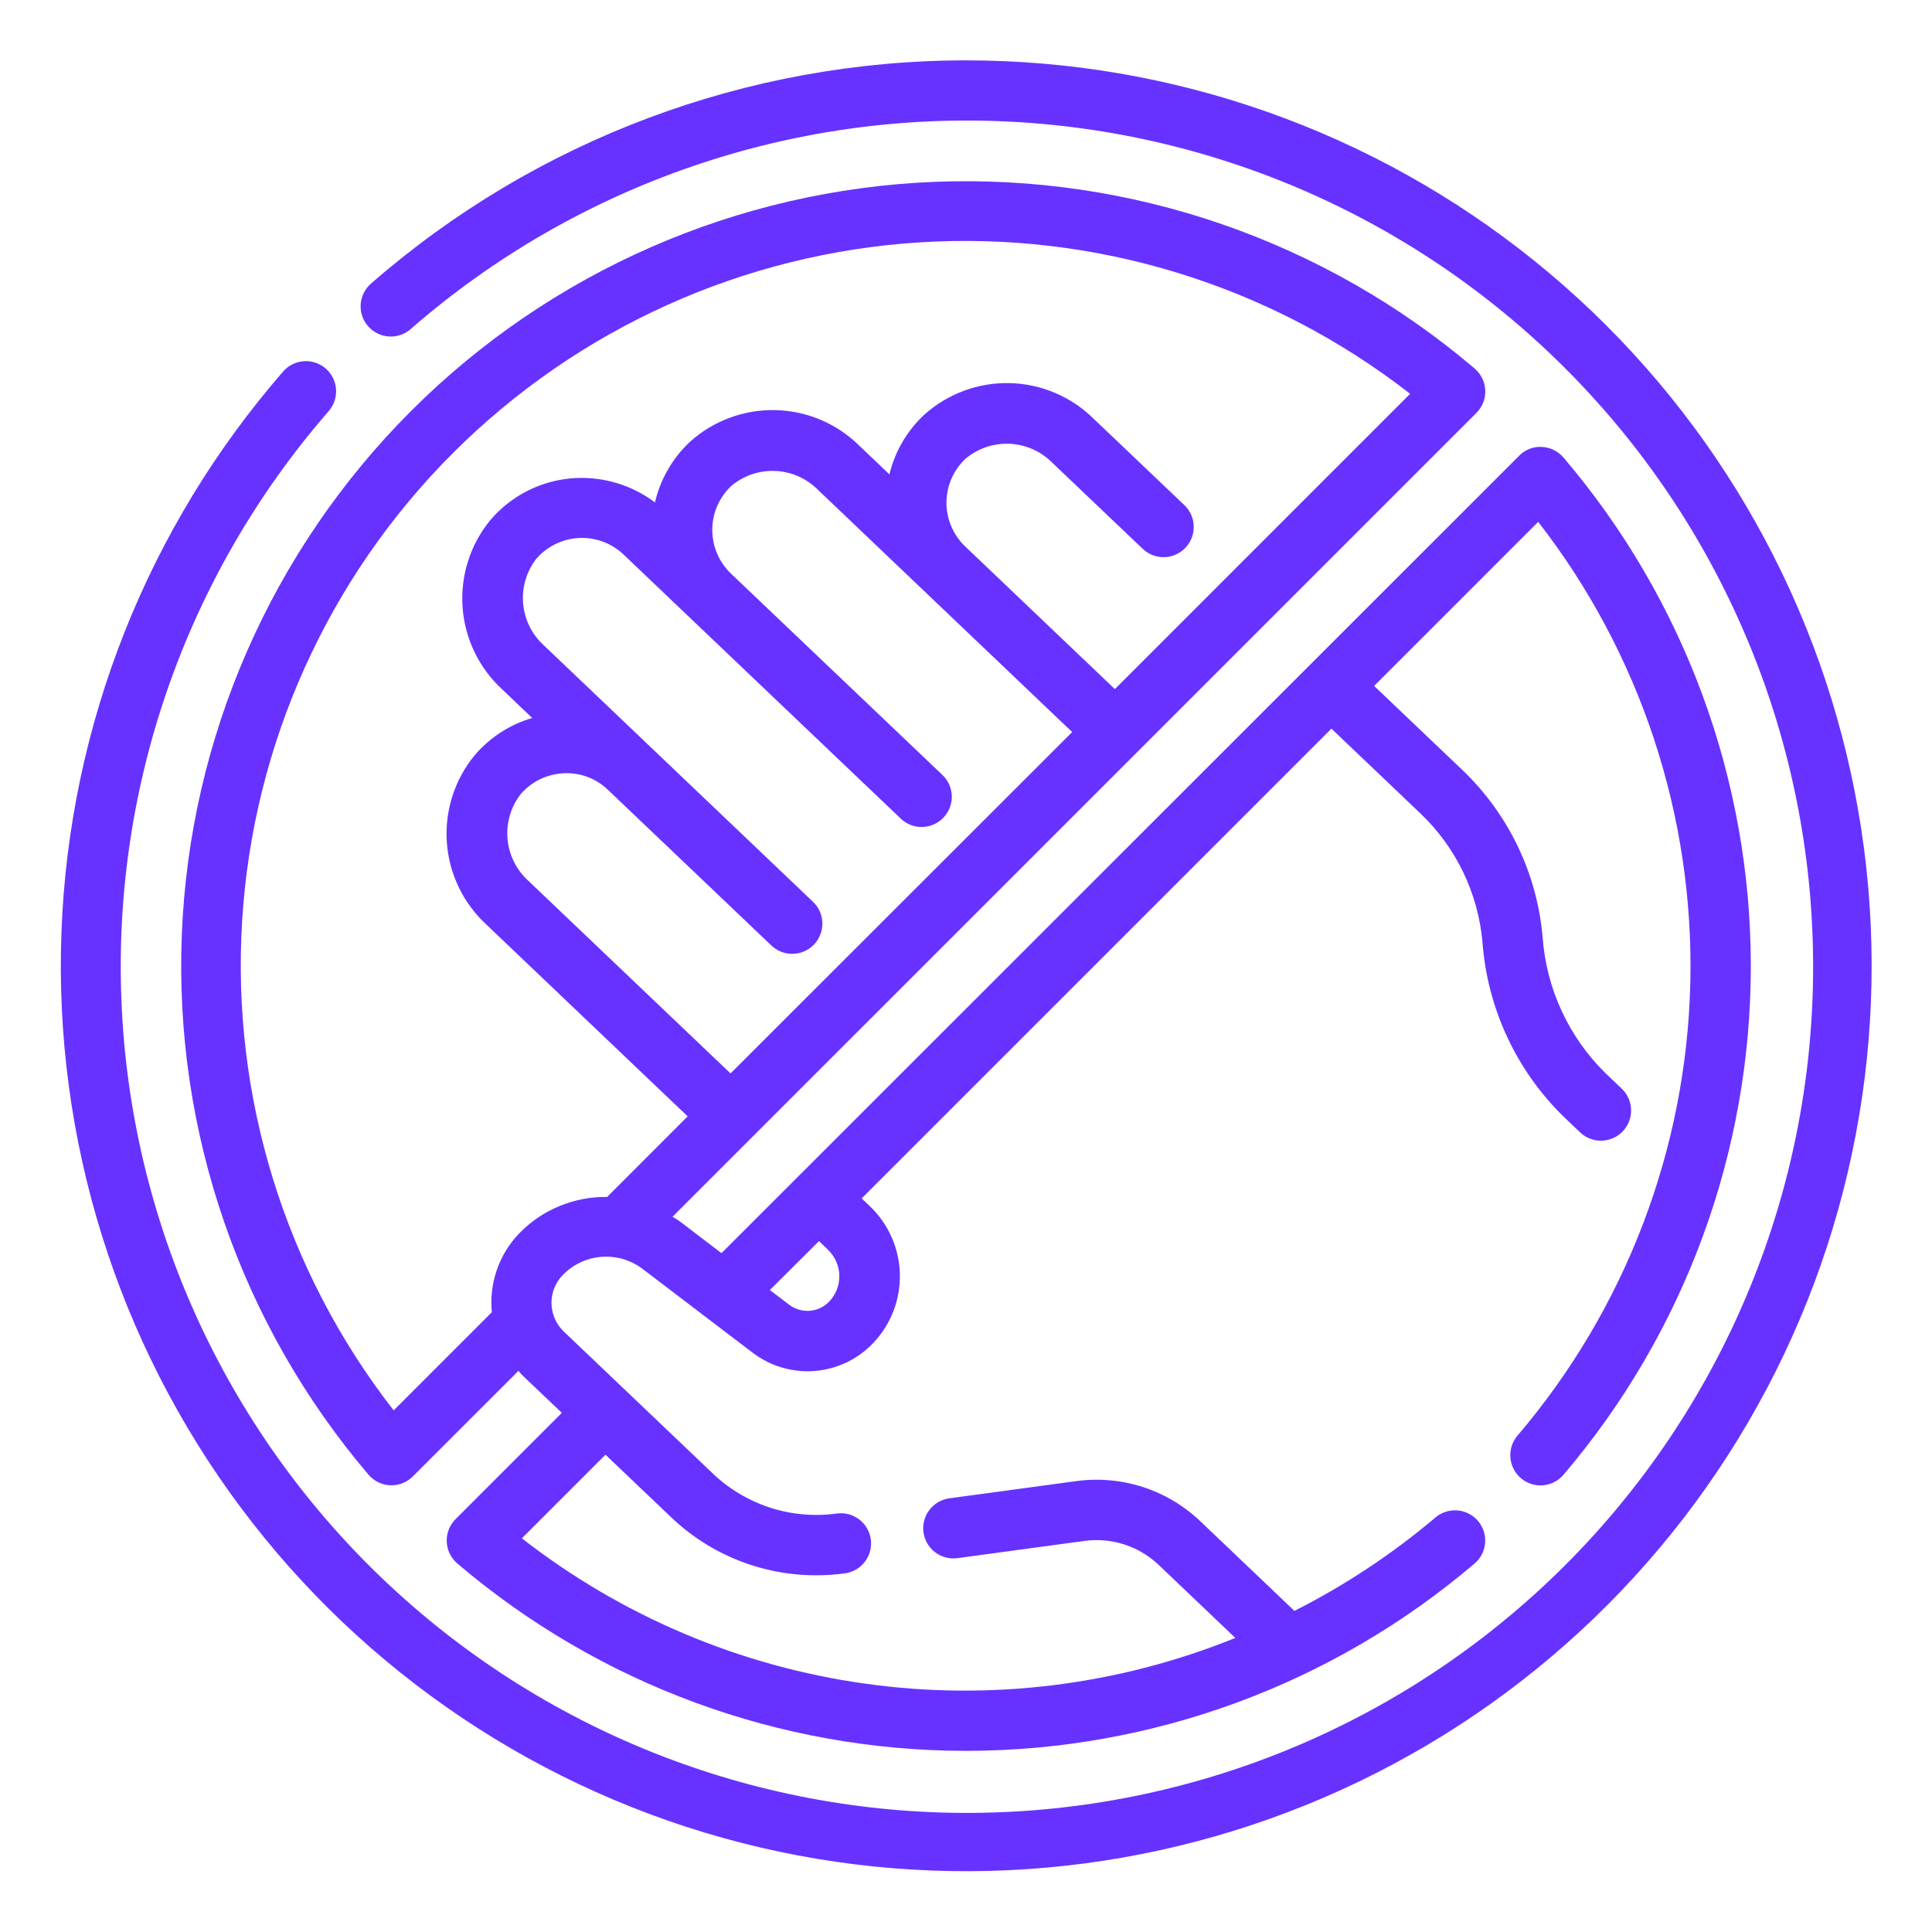
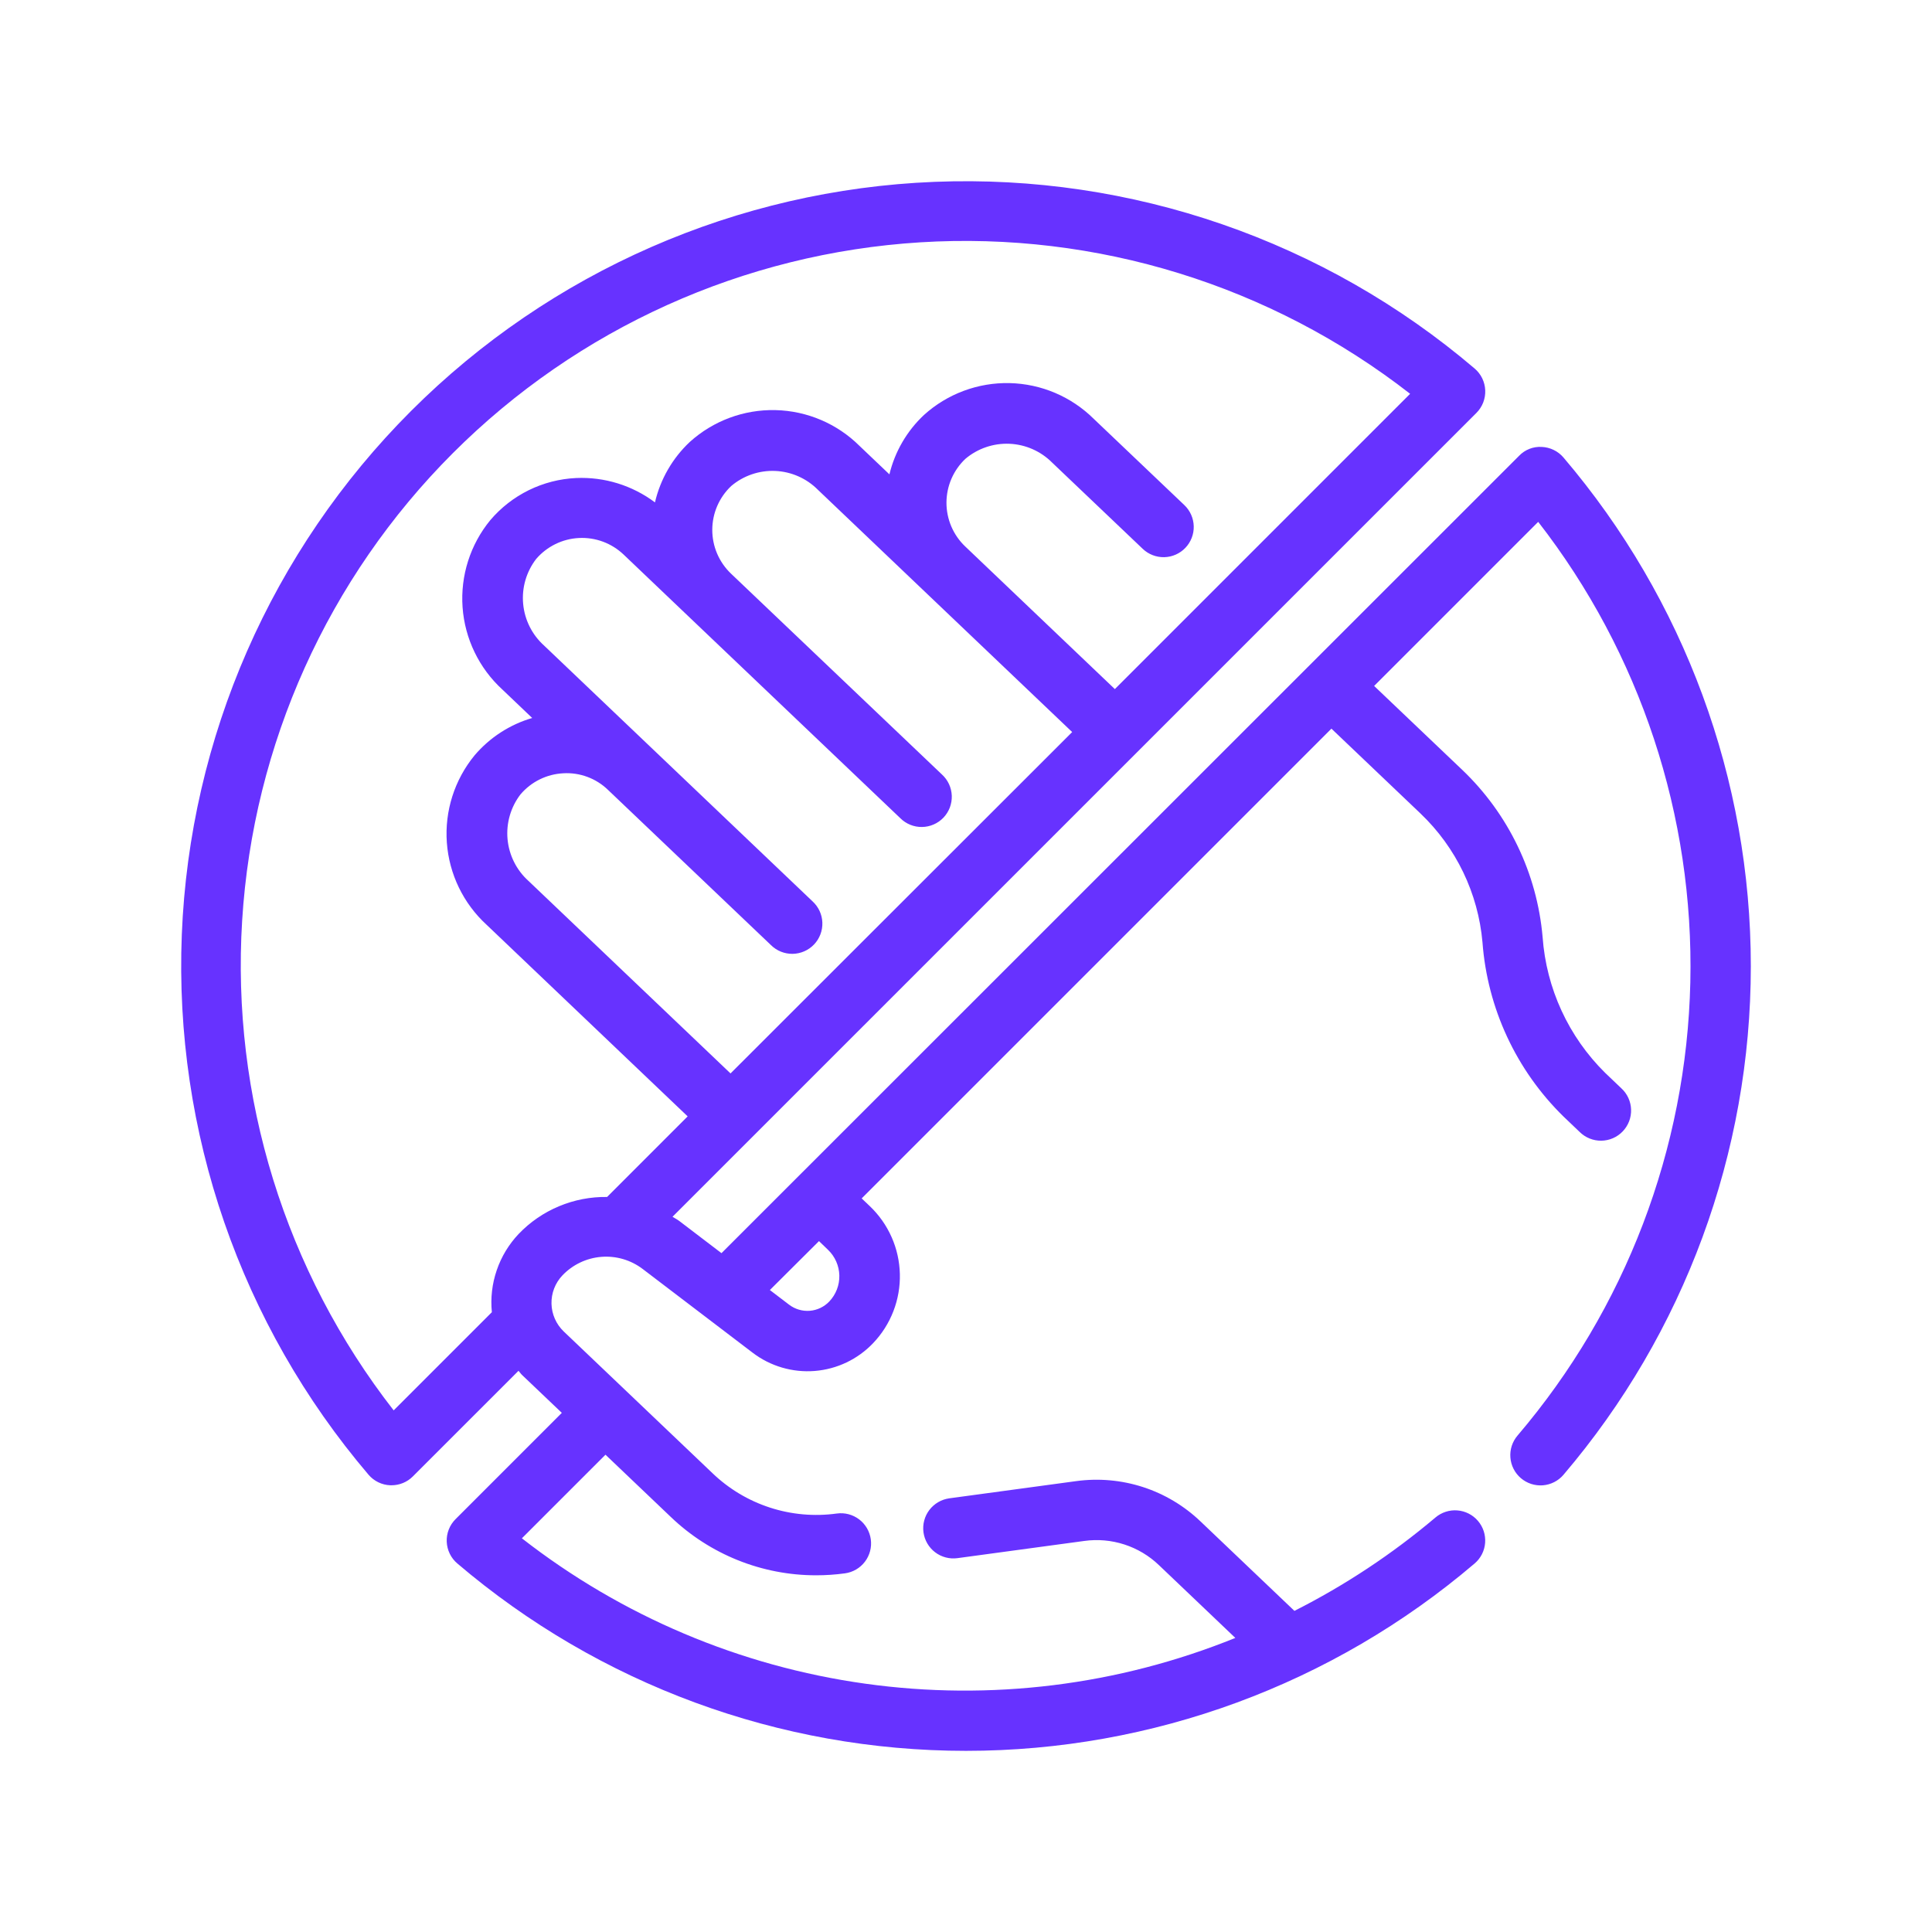
<svg xmlns="http://www.w3.org/2000/svg" width="89" height="89" viewBox="0 0 89 89" fill="none">
-   <path d="M44.5 2.781C34.431 2.782 24.703 6.428 17.113 13.044C16.971 13.163 16.854 13.308 16.768 13.473C16.683 13.637 16.631 13.817 16.617 14.002C16.602 14.186 16.624 14.372 16.682 14.548C16.74 14.724 16.832 14.886 16.954 15.026C17.076 15.166 17.224 15.28 17.39 15.361C17.556 15.443 17.737 15.49 17.922 15.501C18.107 15.512 18.292 15.486 18.467 15.424C18.642 15.362 18.802 15.266 18.939 15.141C26.559 8.503 36.459 5.084 46.551 5.605C56.643 6.125 66.139 10.545 73.035 17.931C79.932 25.318 83.69 35.094 83.518 45.199C83.346 55.303 79.256 64.945 72.112 72.092C64.967 79.239 55.326 83.332 45.222 83.508C35.118 83.684 25.34 79.93 17.951 73.036C10.562 66.142 6.139 56.648 5.615 46.556C5.091 36.464 8.506 26.563 15.141 18.94C15.383 18.662 15.505 18.299 15.48 17.931C15.455 17.563 15.284 17.221 15.006 16.978C14.728 16.736 14.365 16.614 13.997 16.639C13.629 16.665 13.286 16.835 13.044 17.113C6.791 24.3 3.187 33.41 2.831 42.929C2.474 52.448 5.387 61.803 11.084 69.437C16.782 77.071 24.921 82.525 34.148 84.892C43.376 87.258 53.135 86.395 61.803 82.445C70.472 78.496 77.527 71.698 81.796 63.182C86.066 54.667 87.291 44.946 85.269 35.637C83.247 26.328 78.1 17.992 70.683 12.015C63.266 6.037 54.026 2.779 44.5 2.781Z" fill="#6732FF" />
  <path d="M68.419 17.979C68.411 17.788 68.364 17.6 68.28 17.427C68.196 17.255 68.077 17.101 67.931 16.977C61.013 11.084 52.129 8.014 43.048 8.377C33.968 8.74 25.358 12.51 18.932 18.936C12.507 25.362 8.737 33.973 8.375 43.053C8.013 52.133 11.084 61.017 16.977 67.935C17.101 68.081 17.255 68.199 17.427 68.283C17.6 68.367 17.788 68.414 17.98 68.421H18.035C18.404 68.421 18.758 68.275 19.018 68.014L23.886 63.147C23.945 63.212 23.991 63.286 24.056 63.347L25.881 65.085L20.985 69.982C20.849 70.118 20.743 70.28 20.673 70.459C20.603 70.638 20.571 70.829 20.579 71.02C20.587 71.212 20.634 71.4 20.718 71.573C20.802 71.746 20.921 71.899 21.067 72.023C27.603 77.595 35.91 80.655 44.499 80.655C53.087 80.655 61.395 77.595 67.931 72.023C68.07 71.905 68.184 71.76 68.267 71.597C68.35 71.434 68.4 71.257 68.414 71.074C68.428 70.892 68.406 70.709 68.35 70.535C68.293 70.362 68.203 70.201 68.084 70.062C67.966 69.923 67.821 69.809 67.658 69.726C67.495 69.643 67.318 69.593 67.135 69.579C66.953 69.564 66.77 69.586 66.596 69.643C66.423 69.699 66.262 69.789 66.123 69.908C64.133 71.59 61.954 73.032 59.629 74.207L55.305 70.088C54.551 69.367 53.644 68.825 52.652 68.503C51.659 68.182 50.607 68.088 49.573 68.23L43.733 69.022C43.551 69.047 43.377 69.107 43.219 69.199C43.062 69.291 42.923 69.413 42.813 69.558C42.702 69.704 42.621 69.869 42.575 70.046C42.528 70.222 42.517 70.406 42.541 70.587C42.566 70.768 42.626 70.943 42.718 71.101C42.81 71.258 42.932 71.397 43.077 71.507C43.223 71.618 43.388 71.699 43.565 71.745C43.742 71.792 43.926 71.803 44.107 71.778L49.947 70.986C50.567 70.9 51.199 70.955 51.794 71.148C52.39 71.341 52.934 71.665 53.386 72.098L56.907 75.453C51.508 77.64 45.629 78.367 39.859 77.561C34.09 76.756 28.635 74.446 24.041 70.864L27.892 67.013L30.9 69.879C32.702 71.606 35.101 72.57 37.597 72.568C38.041 72.568 38.484 72.538 38.924 72.478C39.289 72.428 39.62 72.236 39.843 71.942C40.067 71.649 40.164 71.278 40.115 70.913C40.065 70.547 39.872 70.216 39.579 69.993C39.285 69.77 38.915 69.672 38.55 69.722C37.516 69.865 36.463 69.772 35.471 69.45C34.478 69.128 33.572 68.585 32.819 67.862L25.971 61.338C25.621 61.003 25.417 60.543 25.405 60.059C25.393 59.575 25.574 59.105 25.907 58.754C26.379 58.258 27.018 57.953 27.7 57.899C28.383 57.844 29.062 58.043 29.607 58.458L34.675 62.317C35.492 62.938 36.51 63.237 37.534 63.155C38.557 63.073 39.514 62.617 40.222 61.873C40.627 61.449 40.944 60.949 41.155 60.402C41.366 59.856 41.468 59.273 41.453 58.687C41.439 58.101 41.31 57.523 41.072 56.988C40.835 56.452 40.494 55.968 40.07 55.564L39.694 55.206L61.334 33.566L65.437 37.475C67.078 39.039 68.093 41.148 68.292 43.407C68.519 46.448 69.846 49.302 72.025 51.435L72.767 52.143C72.898 52.273 73.055 52.377 73.226 52.446C73.398 52.516 73.581 52.55 73.766 52.548C73.951 52.545 74.134 52.506 74.304 52.432C74.474 52.358 74.627 52.251 74.754 52.117C74.882 51.983 74.982 51.825 75.048 51.652C75.114 51.479 75.144 51.294 75.138 51.109C75.132 50.924 75.088 50.743 75.011 50.575C74.933 50.406 74.823 50.255 74.686 50.131L73.944 49.423C72.255 47.756 71.231 45.532 71.062 43.165C70.806 40.232 69.488 37.492 67.356 35.461L63.301 31.599L70.859 24.04C75.566 30.095 78.04 37.588 77.867 45.255C77.693 52.922 74.882 60.295 69.907 66.131C69.788 66.27 69.698 66.431 69.641 66.605C69.585 66.779 69.563 66.962 69.578 67.144C69.592 67.326 69.642 67.504 69.725 67.667C69.808 67.83 69.922 67.975 70.061 68.093C70.2 68.212 70.361 68.302 70.535 68.359C70.709 68.415 70.892 68.437 71.074 68.423C71.256 68.408 71.434 68.358 71.597 68.275C71.76 68.192 71.905 68.078 72.023 67.939C77.594 61.403 80.654 53.095 80.654 44.507C80.654 35.919 77.594 27.611 72.023 21.075C71.899 20.929 71.746 20.811 71.573 20.727C71.4 20.643 71.212 20.596 71.021 20.588C70.829 20.576 70.636 20.607 70.457 20.677C70.277 20.747 70.115 20.855 69.982 20.994L33.236 57.728L31.289 56.244C31.19 56.169 31.082 56.119 30.98 56.052L68.016 19.018C68.151 18.882 68.256 18.72 68.326 18.541C68.395 18.362 68.427 18.171 68.419 17.979ZM37.728 57.173L38.145 57.576C38.467 57.884 38.654 58.308 38.665 58.754C38.676 59.2 38.509 59.632 38.202 59.955C37.966 60.203 37.647 60.355 37.305 60.383C36.964 60.41 36.625 60.31 36.352 60.103L35.465 59.427L37.728 57.173ZM28.005 36.384L35.514 43.536C35.645 43.667 35.801 43.769 35.973 43.839C36.144 43.908 36.328 43.942 36.513 43.94C36.698 43.937 36.881 43.897 37.05 43.823C37.22 43.749 37.373 43.642 37.5 43.508C37.628 43.374 37.727 43.216 37.793 43.043C37.859 42.87 37.889 42.686 37.883 42.501C37.877 42.316 37.833 42.134 37.756 41.966C37.678 41.798 37.568 41.648 37.432 41.523L25.063 29.738C24.512 29.242 24.168 28.557 24.1 27.819C24.031 27.08 24.244 26.343 24.695 25.754C24.94 25.467 25.242 25.233 25.581 25.066C25.92 24.899 26.289 24.803 26.667 24.784C27.044 24.764 27.421 24.822 27.776 24.953C28.13 25.084 28.454 25.287 28.728 25.547L30.74 27.465L41.474 37.691C41.605 37.822 41.761 37.925 41.933 37.995C42.104 38.064 42.288 38.099 42.473 38.096C42.658 38.094 42.841 38.054 43.011 37.98C43.18 37.907 43.334 37.799 43.461 37.666C43.589 37.532 43.689 37.373 43.755 37.2C43.82 37.027 43.851 36.843 43.845 36.658C43.838 36.473 43.795 36.291 43.718 36.123C43.64 35.955 43.53 35.804 43.393 35.679L33.671 26.422C33.399 26.161 33.182 25.848 33.034 25.501C32.886 25.154 32.811 24.78 32.812 24.403C32.813 24.026 32.891 23.652 33.041 23.306C33.191 22.96 33.41 22.648 33.684 22.389C34.25 21.91 34.975 21.662 35.716 21.695C36.456 21.727 37.157 22.038 37.679 22.564L49.391 33.723L33.653 49.449L24.344 40.58C23.793 40.084 23.45 39.398 23.381 38.66C23.313 37.922 23.525 37.184 23.976 36.596C24.221 36.307 24.523 36.071 24.863 35.904C25.203 35.736 25.573 35.641 25.952 35.622C26.328 35.6 26.705 35.657 27.058 35.788C27.411 35.919 27.734 36.122 28.005 36.384ZM51.357 31.744L44.46 25.17C44.187 24.91 43.97 24.596 43.822 24.249C43.675 23.902 43.599 23.529 43.6 23.151C43.602 22.774 43.679 22.401 43.829 22.055C43.979 21.709 44.198 21.396 44.472 21.137C45.038 20.659 45.764 20.411 46.505 20.443C47.245 20.476 47.947 20.785 48.469 21.311L52.641 25.283C52.908 25.538 53.265 25.675 53.634 25.667C54.002 25.658 54.353 25.503 54.607 25.236C54.862 24.969 55 24.611 54.991 24.243C54.982 23.874 54.827 23.524 54.56 23.269L50.388 19.298C49.354 18.272 47.967 17.682 46.511 17.648C45.056 17.615 43.643 18.14 42.563 19.117C41.777 19.854 41.224 20.805 40.972 21.852L39.599 20.545C38.567 19.518 37.18 18.926 35.724 18.892C34.268 18.858 32.854 19.384 31.774 20.361C30.977 21.11 30.42 22.078 30.172 23.143C29.126 22.359 27.841 21.962 26.535 22.021C25.779 22.056 25.039 22.247 24.36 22.58C23.681 22.914 23.078 23.383 22.588 23.959C21.663 25.084 21.206 26.521 21.309 27.974C21.413 29.426 22.07 30.784 23.144 31.766L24.517 33.075C23.483 33.377 22.56 33.976 21.862 34.796C20.938 35.922 20.481 37.358 20.584 38.811C20.688 40.263 21.344 41.62 22.418 42.603L31.678 51.427L27.967 55.14C27.206 55.128 26.452 55.274 25.75 55.568C25.049 55.861 24.415 56.296 23.89 56.846C23.439 57.323 23.095 57.892 22.883 58.513C22.67 59.134 22.593 59.794 22.658 60.448L18.135 64.971C13.135 58.553 10.652 50.528 11.155 42.407C11.657 34.286 15.109 26.628 20.862 20.874C26.615 15.12 34.272 11.667 42.393 11.163C50.514 10.66 58.539 13.141 64.959 18.141L51.357 31.744Z" fill="#6732FF" />
</svg>